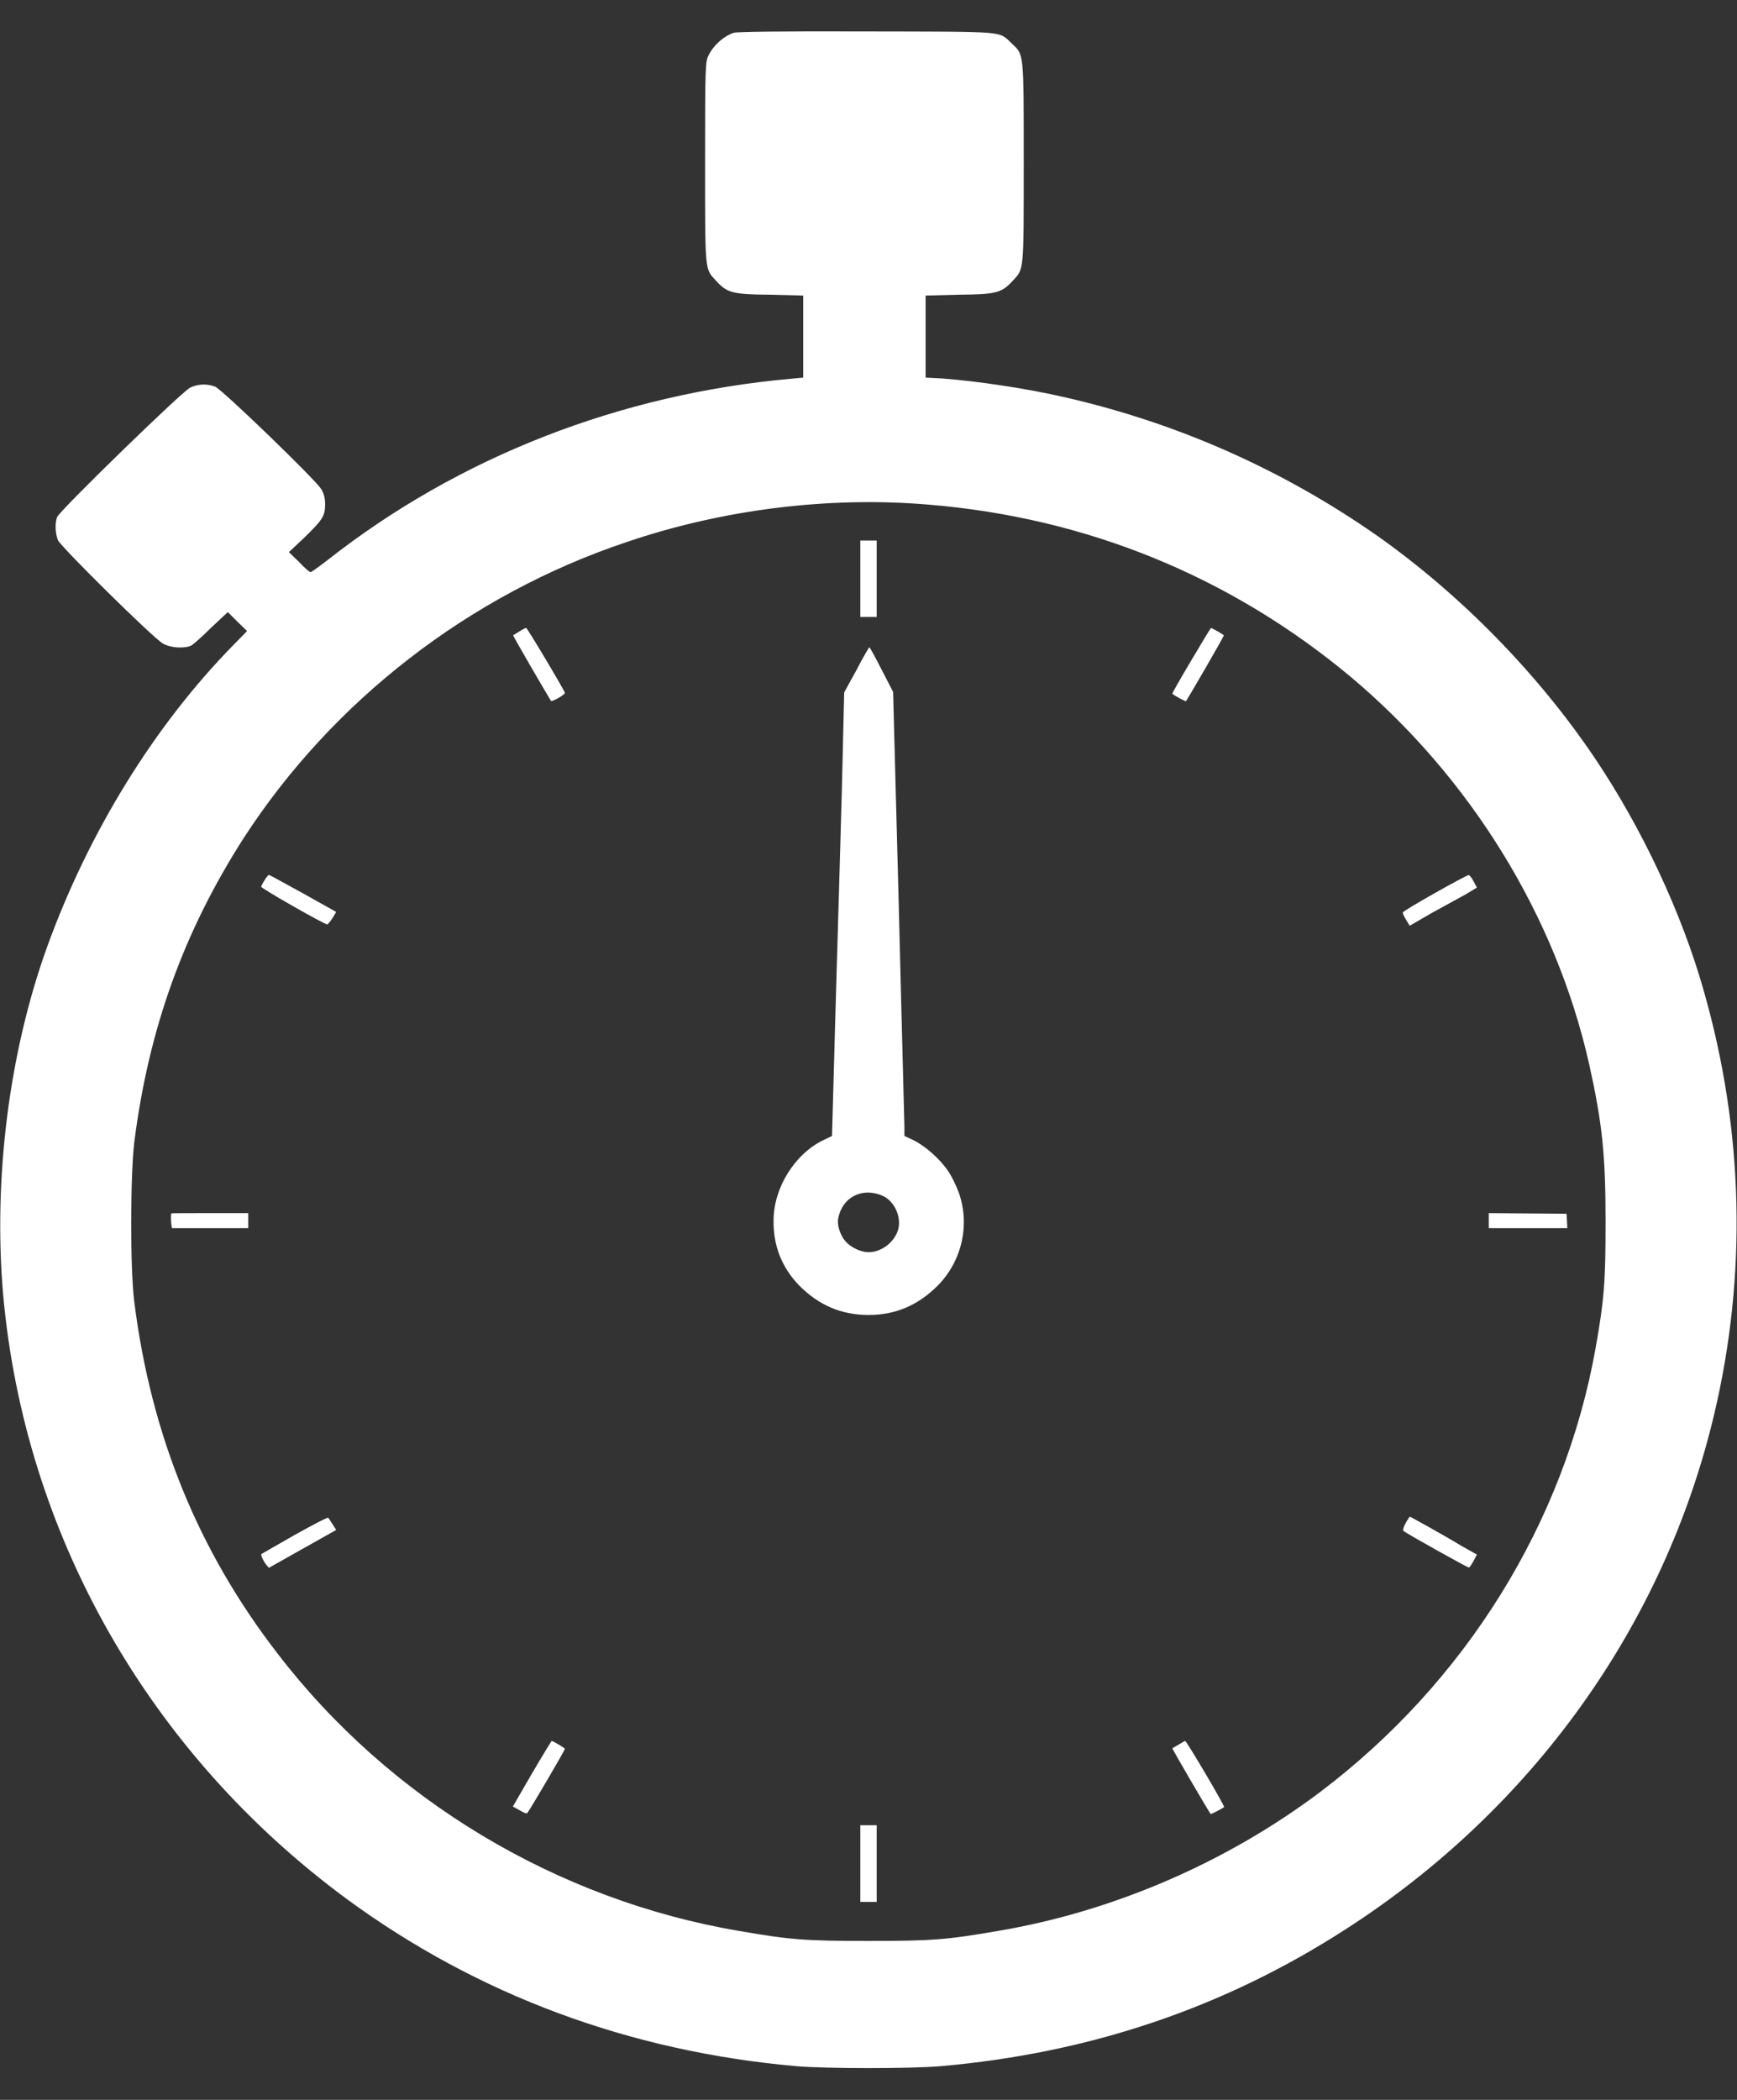
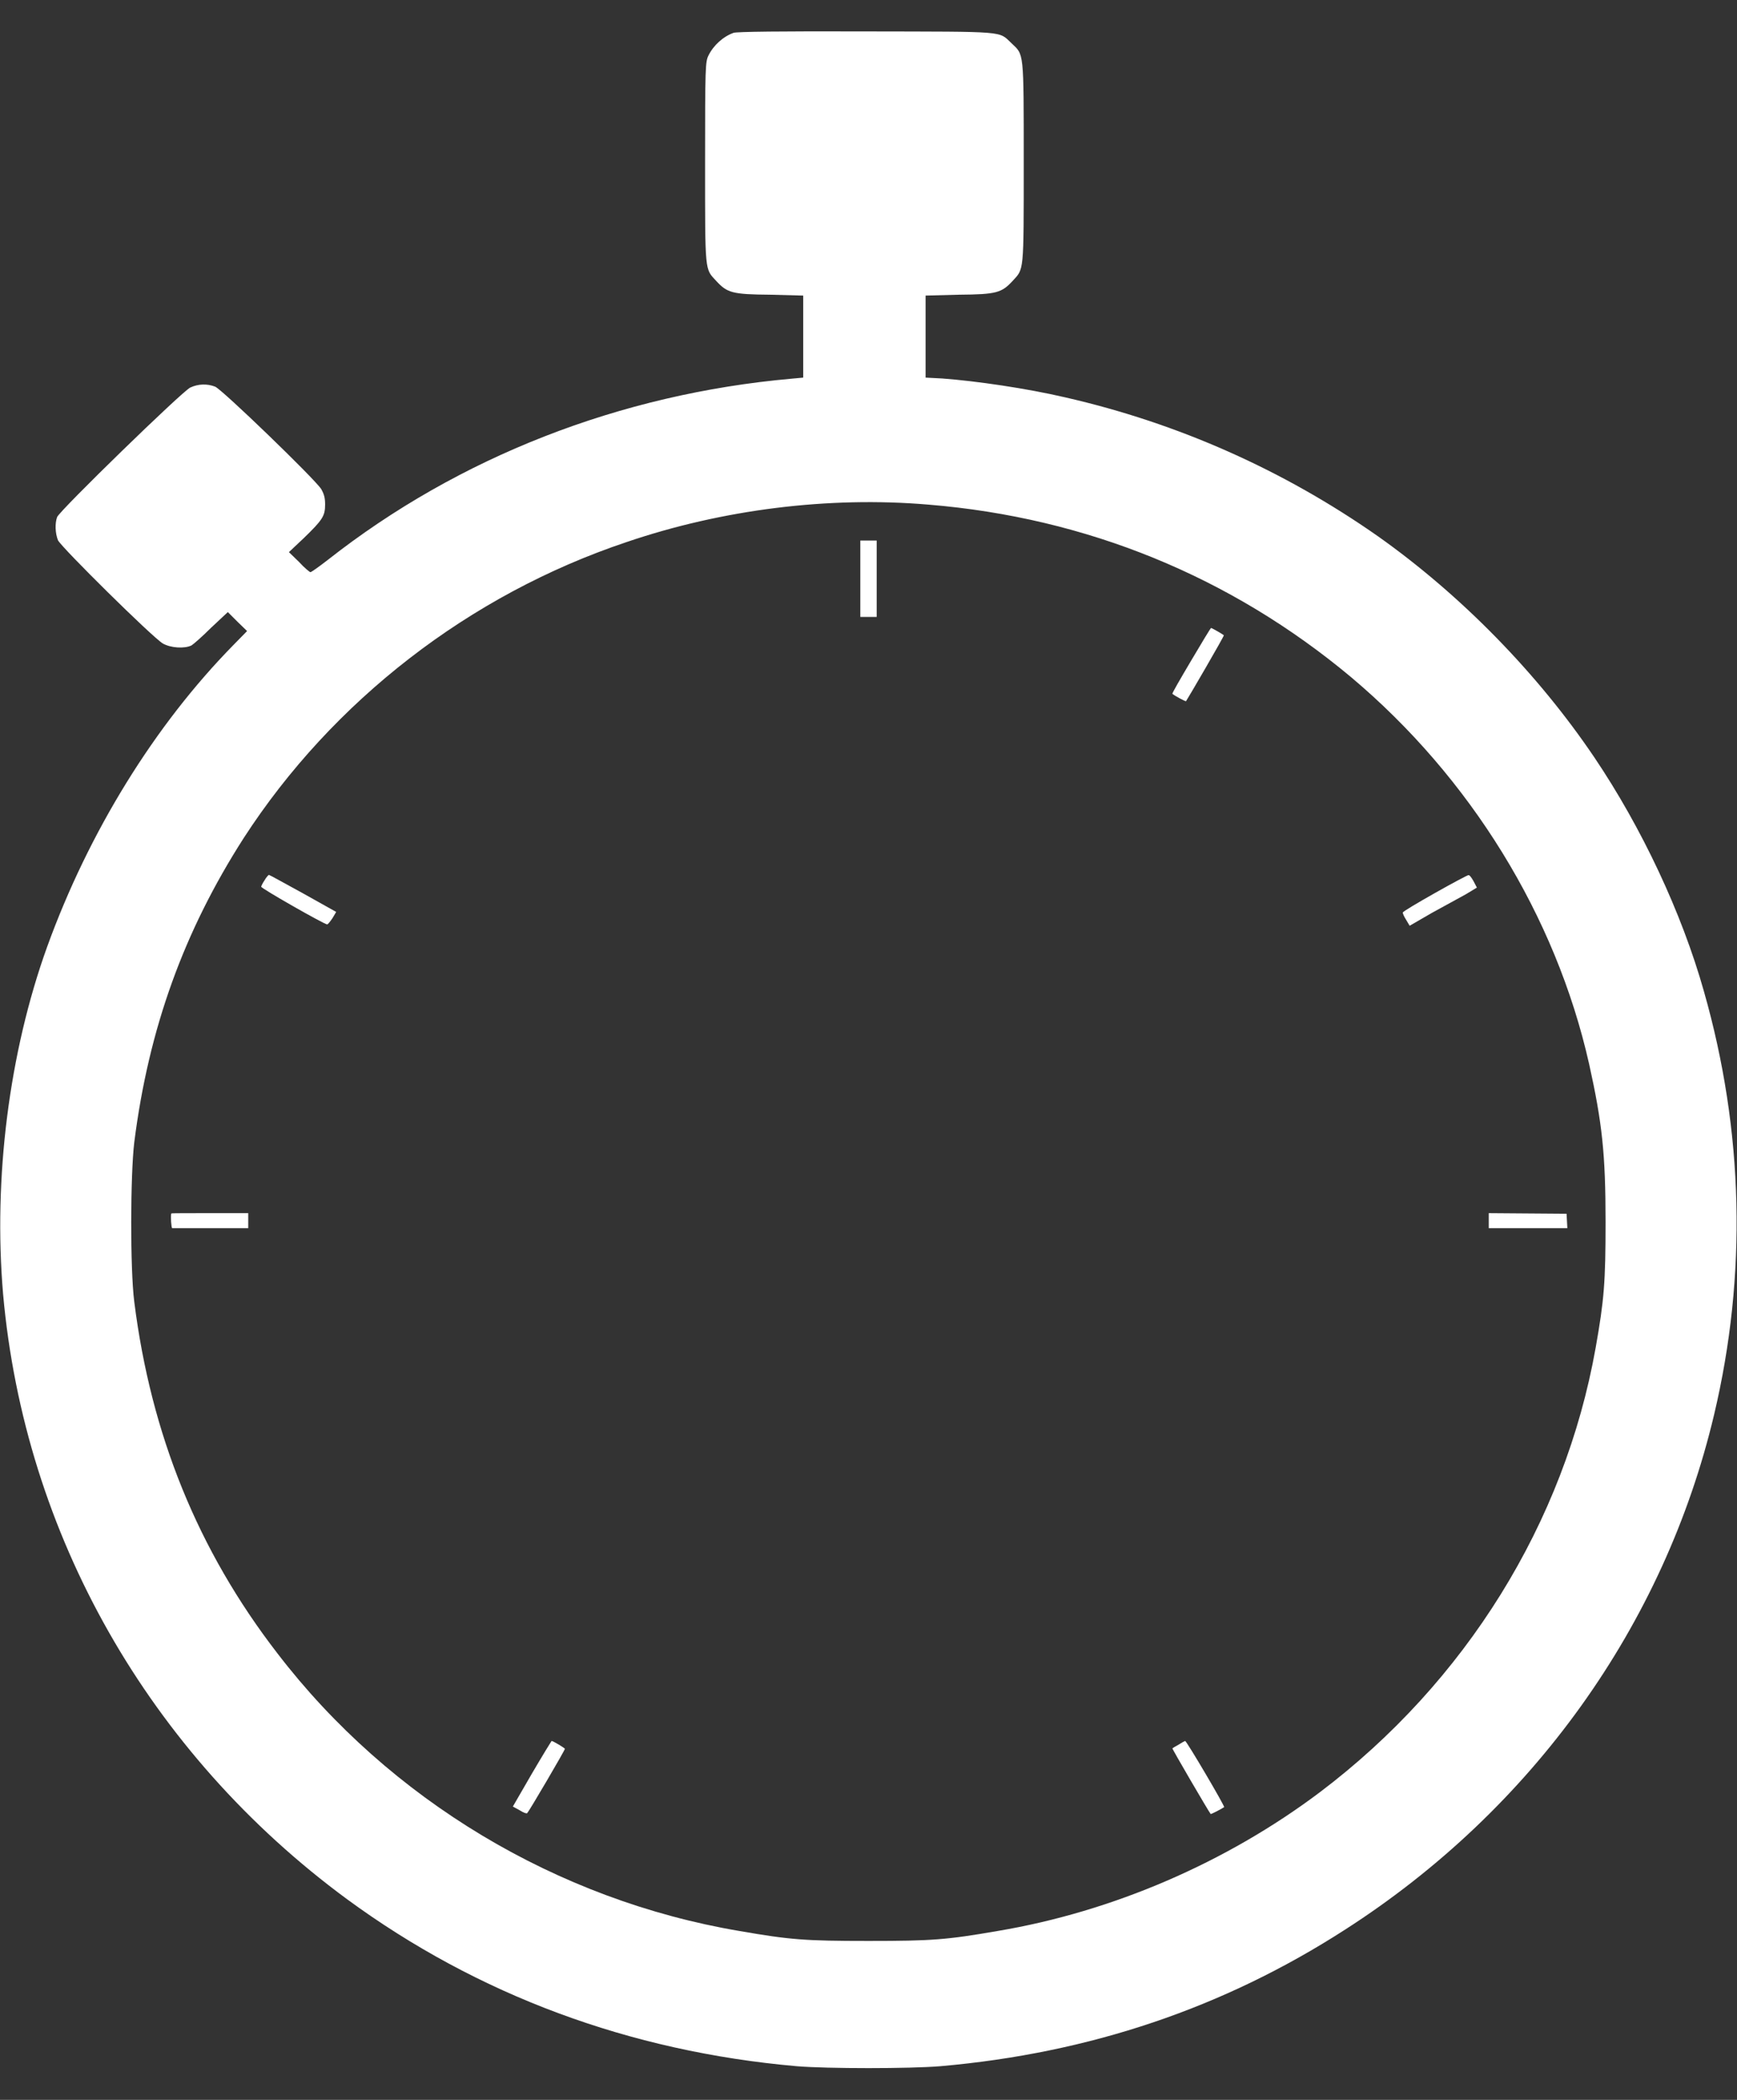
<svg xmlns="http://www.w3.org/2000/svg" width="24px" height="29px" viewBox="0 0 24 29" version="1.1">
  <rect x="0" y="0" width="24" height="29" fill="#333333" stroke="none" />
  <g id="surface1">
    <path style=" stroke:none;fill-rule:nonzero;fill:rgb(100%,100%,100%);fill-opacity:1;" d="M 10.137 0.453 C 9.992 0.504 9.859 0.625 9.789 0.766 C 9.746 0.852 9.742 0.922 9.742 2.246 C 9.742 3.785 9.738 3.707 9.895 3.879 C 10.047 4.043 10.113 4.066 10.641 4.07 L 11.098 4.082 L 11.098 5.215 L 10.934 5.23 C 8.57 5.441 6.34 6.309 4.527 7.734 C 4.406 7.828 4.301 7.902 4.289 7.902 C 4.281 7.902 4.207 7.844 4.133 7.762 L 3.992 7.625 L 4.199 7.43 C 4.457 7.18 4.492 7.125 4.492 6.969 C 4.492 6.879 4.48 6.828 4.438 6.754 C 4.352 6.617 3.074 5.383 2.973 5.34 C 2.863 5.297 2.738 5.301 2.629 5.352 C 2.52 5.402 0.828 7.047 0.789 7.141 C 0.758 7.227 0.762 7.363 0.801 7.461 C 0.848 7.559 2.105 8.801 2.25 8.887 C 2.359 8.949 2.547 8.961 2.645 8.914 C 2.672 8.898 2.797 8.789 2.918 8.668 L 3.148 8.453 L 3.281 8.586 L 3.414 8.715 L 3.223 8.91 C 2.137 10.016 1.227 11.488 0.652 13.074 C 0.125 14.535 -0.094 16.273 0.043 17.875 C 0.34 21.191 2.055 24.211 4.793 26.227 C 6.598 27.551 8.699 28.332 11.008 28.535 C 11.43 28.57 12.57 28.57 12.992 28.535 C 15.055 28.355 16.906 27.73 18.586 26.648 C 21.172 24.988 22.996 22.441 23.684 19.535 C 24.141 17.609 24.094 15.621 23.543 13.691 C 23.238 12.609 22.684 11.43 22.027 10.457 C 21.246 9.301 20.188 8.219 19.039 7.406 C 17.734 6.492 16.277 5.844 14.719 5.488 C 14.184 5.363 13.488 5.262 13.02 5.227 L 12.789 5.215 L 12.789 4.082 L 13.25 4.07 C 13.77 4.066 13.84 4.043 13.992 3.879 C 14.148 3.707 14.145 3.785 14.145 2.246 C 14.145 0.688 14.148 0.762 13.977 0.598 C 13.793 0.426 13.934 0.438 11.965 0.434 C 10.777 0.43 10.184 0.438 10.137 0.453 Z M 12.828 6.969 C 15.016 7.148 17.008 7.965 18.668 9.352 C 20.316 10.738 21.496 12.648 21.957 14.695 C 22.137 15.508 22.184 15.934 22.184 16.875 C 22.184 17.711 22.164 17.953 22.047 18.613 C 21.617 21.031 20.25 23.23 18.238 24.75 C 16.945 25.723 15.371 26.402 13.781 26.668 C 13.082 26.789 12.879 26.805 12 26.805 C 11.121 26.805 10.918 26.789 10.219 26.668 C 7.699 26.242 5.383 24.855 3.832 22.832 C 2.734 21.41 2.086 19.812 1.855 17.977 C 1.797 17.52 1.801 16.23 1.855 15.777 C 2.055 14.199 2.543 12.859 3.367 11.574 C 4.594 9.68 6.484 8.215 8.652 7.488 C 9.98 7.035 11.453 6.852 12.828 6.969 Z M 12.828 6.969 " />
    <path style=" stroke:none;fill-rule:nonzero;fill:rgb(100%,100%,100%);fill-opacity:1;" d="M 11.887 7.988 L 11.887 8.52 L 12.113 8.52 L 12.113 7.465 L 11.887 7.465 Z M 11.887 7.988 " />
-     <path style=" stroke:none;fill-rule:nonzero;fill:rgb(100%,100%,100%);fill-opacity:1;" d="M 7.172 8.723 C 7.133 8.746 7.09 8.773 7.09 8.773 C 7.082 8.777 7.578 9.625 7.613 9.68 C 7.629 9.695 7.805 9.594 7.805 9.57 C 7.805 9.543 7.285 8.672 7.27 8.672 C 7.258 8.672 7.215 8.695 7.172 8.723 Z M 7.172 8.723 " />
    <path style=" stroke:none;fill-rule:nonzero;fill:rgb(100%,100%,100%);fill-opacity:1;" d="M 16.457 9.125 C 16.309 9.375 16.191 9.578 16.199 9.582 C 16.242 9.617 16.379 9.688 16.387 9.684 C 16.41 9.652 16.918 8.781 16.91 8.773 C 16.887 8.754 16.742 8.672 16.734 8.672 C 16.727 8.672 16.605 8.875 16.457 9.125 Z M 16.457 9.125 " />
-     <path style=" stroke:none;fill-rule:nonzero;fill:rgb(100%,100%,100%);fill-opacity:1;" d="M 11.836 9.25 L 11.664 9.562 L 11.641 10.531 C 11.629 11.062 11.605 11.836 11.594 12.246 C 11.555 13.59 11.527 14.523 11.512 15.109 L 11.496 15.688 L 11.375 15.746 C 10.98 15.938 10.691 16.402 10.688 16.852 C 10.684 17.207 10.801 17.5 11.039 17.75 C 11.309 18.023 11.621 18.16 12 18.16 C 12.379 18.16 12.691 18.023 12.961 17.75 C 13.293 17.41 13.402 16.914 13.25 16.477 C 13.211 16.371 13.145 16.234 13.094 16.164 C 12.984 16.004 12.781 15.824 12.621 15.746 L 12.496 15.688 L 12.496 15.559 C 12.496 15.492 12.457 14.109 12.418 12.496 L 12.34 9.555 L 12.18 9.246 C 12.094 9.074 12.016 8.938 12.012 8.938 C 12.008 8.938 11.926 9.074 11.836 9.25 Z M 12.199 16.516 C 12.359 16.59 12.457 16.805 12.41 16.98 C 12.359 17.156 12.18 17.293 12 17.293 C 11.895 17.293 11.754 17.227 11.68 17.141 C 11.609 17.059 11.562 16.914 11.582 16.824 C 11.641 16.527 11.918 16.391 12.199 16.516 Z M 12.199 16.516 " />
    <path style=" stroke:none;fill-rule:nonzero;fill:rgb(100%,100%,100%);fill-opacity:1;" d="M 3.656 12.156 C 3.629 12.195 3.609 12.238 3.609 12.246 C 3.609 12.27 4.488 12.77 4.52 12.766 C 4.531 12.766 4.562 12.727 4.594 12.68 L 4.645 12.594 L 4.184 12.336 C 3.934 12.199 3.723 12.082 3.715 12.082 C 3.711 12.082 3.68 12.113 3.656 12.156 Z M 3.656 12.156 " />
    <path style=" stroke:none;fill-rule:nonzero;fill:rgb(100%,100%,100%);fill-opacity:1;" d="M 19.828 12.332 C 19.586 12.469 19.387 12.586 19.383 12.602 C 19.379 12.609 19.398 12.656 19.426 12.699 L 19.477 12.785 L 19.781 12.609 C 19.949 12.516 20.16 12.402 20.25 12.352 L 20.406 12.258 L 20.359 12.168 C 20.332 12.121 20.305 12.082 20.289 12.086 C 20.277 12.086 20.07 12.195 19.828 12.332 Z M 19.828 12.332 " />
    <path style=" stroke:none;fill-rule:nonzero;fill:rgb(100%,100%,100%);fill-opacity:1;" d="M 2.367 16.758 C 2.355 16.793 2.367 16.961 2.379 16.961 C 2.383 16.961 2.625 16.961 2.91 16.961 L 3.43 16.961 L 3.43 16.754 L 2.898 16.754 C 2.609 16.754 2.367 16.754 2.367 16.758 Z M 2.367 16.758 " />
    <path style=" stroke:none;fill-rule:nonzero;fill:rgb(100%,100%,100%);fill-opacity:1;" d="M 20.57 16.859 L 20.57 16.961 L 21.656 16.961 L 21.645 16.762 L 21.105 16.758 L 20.57 16.754 Z M 20.57 16.859 " />
-     <path style=" stroke:none;fill-rule:nonzero;fill:rgb(100%,100%,100%);fill-opacity:1;" d="M 4.07 21.199 C 3.824 21.34 3.617 21.457 3.613 21.461 C 3.598 21.473 3.633 21.547 3.672 21.602 L 3.715 21.652 L 4.645 21.129 L 4.598 21.055 C 4.57 21.012 4.543 20.969 4.535 20.961 C 4.531 20.949 4.32 21.059 4.07 21.199 Z M 4.07 21.199 " />
-     <path style=" stroke:none;fill-rule:nonzero;fill:rgb(100%,100%,100%);fill-opacity:1;" d="M 19.422 21.035 C 19.395 21.082 19.379 21.129 19.391 21.141 C 19.418 21.172 20.277 21.648 20.293 21.648 C 20.309 21.648 20.332 21.605 20.359 21.559 L 20.406 21.469 L 20.191 21.348 C 20.074 21.277 19.863 21.156 19.73 21.082 C 19.594 21.008 19.484 20.945 19.48 20.945 C 19.477 20.945 19.449 20.984 19.422 21.035 Z M 19.422 21.035 " />
    <path style=" stroke:none;fill-rule:nonzero;fill:rgb(100%,100%,100%);fill-opacity:1;" d="M 7.348 24.496 L 7.086 24.949 L 7.18 25 C 7.227 25.031 7.277 25.051 7.285 25.039 C 7.312 25.012 7.805 24.172 7.805 24.152 C 7.805 24.141 7.641 24.043 7.621 24.043 C 7.617 24.047 7.492 24.25 7.348 24.496 Z M 7.348 24.496 " />
    <path style=" stroke:none;fill-rule:nonzero;fill:rgb(100%,100%,100%);fill-opacity:1;" d="M 16.285 24.094 C 16.242 24.117 16.203 24.141 16.199 24.145 C 16.191 24.148 16.703 25.023 16.727 25.051 C 16.73 25.059 16.867 24.988 16.914 24.957 C 16.926 24.945 16.395 24.043 16.375 24.043 C 16.371 24.043 16.328 24.066 16.285 24.094 Z M 16.285 24.094 " />
-     <path style=" stroke:none;fill-rule:nonzero;fill:rgb(100%,100%,100%);fill-opacity:1;" d="M 11.887 25.738 L 11.887 26.266 L 12.113 26.266 L 12.113 25.207 L 11.887 25.207 Z M 11.887 25.738 " />
  </g>
</svg>